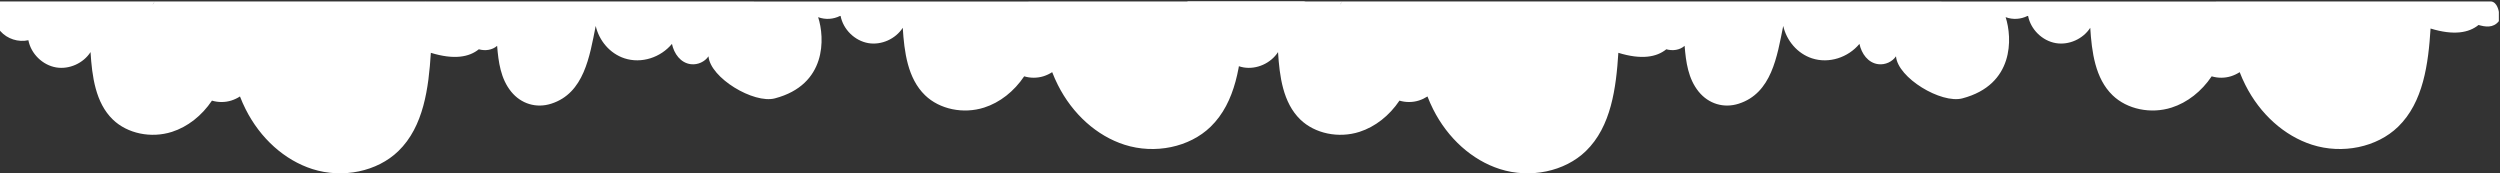
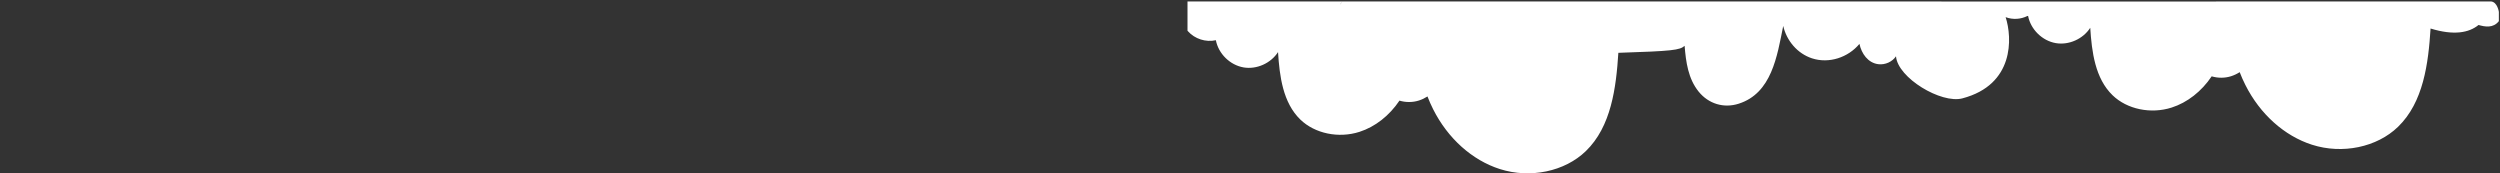
<svg xmlns="http://www.w3.org/2000/svg" width="1500" height="104" viewBox="0 0 1500 104" fill="none">
  <rect x="0" y="0" width="1500" height="104" fill="#333333" stroke="none" />
-   <path d="M786.811 7.118C786.811 7.118 786.013 1.294 782.163 0.867L781.218 0.867L778.403 0.867C766.557 0.879 759.953 0.867 748.026 0.867C747.748 0.867 743.757 0.867 743.757 0.867L589.995 0.906H586.189C584.032 0.906 582.382 0.906 579.718 0.906H494.808H491.016H486.991C486.458 0.906 484.754 0.906 483.878 0.906C476.35 0.966 468.391 0.906 460.903 0.906C444.278 0.906 429.106 0.868 412.481 0.868C379.231 0.868 348.693 0.87 315.443 0.87C309.425 0.87 305.92 0.929 299.882 0.87H296.831H294.862H290.875C278.95 0.963 267.102 0.816 255.483 0.878C255.205 0.878 255.602 0.719 255.483 0.878H92.867C90.92 3.976 91.493 2.599 92.867 0.878H0V18.403C0.079 18.503 0.179 18.622 0.258 18.721C4.33 23.349 11.024 25.494 17.022 24.124C18.572 32.228 25.504 39.061 33.667 40.451C41.533 41.782 50.014 37.948 54.324 31.255C55.218 45.675 57.244 61.624 67.712 71.735C76.412 80.156 90.653 83.116 103.147 79.124C112.601 76.104 121.103 69.411 127.18 60.373C130.875 61.486 135.046 61.525 138.88 60.294C140.667 59.718 142.375 58.903 143.984 57.87C144.997 60.492 146.129 63.055 147.381 65.537C156.18 83.036 170.759 96.106 187.404 101.429C205.598 107.249 226.355 102.939 239.007 90.664C254.242 75.926 257.181 52.686 258.512 31.692C272.476 35.982 281.533 34.254 287.293 29.566C291.107 30.639 295.357 30.083 298.277 27.5C299.052 37.213 300.403 47.224 306.699 54.99C312.618 62.3 321.775 65.1 330.733 62.22C350.496 55.904 353.773 33.837 357.428 15.563C359.454 24.382 365.89 32.109 374.669 34.989C384.918 38.346 396.419 34.472 403.172 26.329C404.403 32.148 408.296 37.789 414.573 38.524C418.704 39.001 422.876 37.054 425.1 33.777C426.113 46.727 452.233 62.359 464.925 59.023C496.109 50.819 494.917 22.753 490.885 10.299C495.394 11.968 500.022 11.511 503.895 9.624C504.054 9.584 504.193 9.565 504.352 9.545C505.901 17.649 512.834 24.481 520.997 25.872C528.863 27.203 537.344 23.369 541.654 16.675C542.548 31.096 544.574 47.045 555.042 57.155C563.741 65.577 577.983 68.537 590.477 64.544C599.931 61.525 608.432 54.831 614.51 45.794C618.205 46.906 622.376 46.946 626.21 45.715C627.997 45.139 629.705 44.324 631.314 43.291C632.327 45.913 633.459 48.475 634.711 50.958C643.51 68.457 658.089 81.527 674.734 86.85C692.928 92.67 713.685 88.36 726.337 76.085C741.572 61.346 744.511 38.107 745.842 17.112C759.806 21.403 768.863 19.675 774.623 14.987C778.437 16.06 783.367 17.069 786.811 12.695" fill="white" />
-   <path d="M1499.31 7.118C1499.31 7.118 1498.51 1.294 1494.66 0.867L1493.71 0.867L1490.9 0.867C1479.05 0.879 1472.45 0.867 1460.52 0.867C1460.24 0.867 1456.25 0.867 1456.25 0.867L1302.49 0.906H1298.69C1296.53 0.906 1294.88 0.906 1292.21 0.906H1207.3H1203.51H1199.49C1198.96 0.906 1197.25 0.906 1196.38 0.906C1188.85 0.966 1180.89 0.906 1173.4 0.906C1156.77 0.906 1141.6 0.868 1124.98 0.868C1091.73 0.868 1061.19 0.87 1027.94 0.87C1021.92 0.87 1018.42 0.929 1012.38 0.87H1009.33H1007.36H1003.37C991.447 0.963 979.599 0.816 967.98 0.878C967.702 0.878 968.099 0.719 967.98 0.878H805.364C803.417 3.976 803.991 2.599 805.364 0.878H712.497V18.403C712.577 18.503 712.676 18.622 712.755 18.721C716.827 23.349 723.521 25.494 729.519 24.124C731.069 32.228 738.001 39.061 746.164 40.451C754.03 41.782 762.511 37.948 766.821 31.255C767.715 45.675 769.741 61.624 780.209 71.735C788.909 80.156 803.15 83.116 815.644 79.124C825.098 76.104 833.6 69.411 839.678 60.373C843.372 61.486 847.543 61.525 851.377 60.294C853.164 59.718 854.872 58.903 856.481 57.87C857.494 60.492 858.627 63.055 859.878 65.537C868.677 83.036 883.256 96.106 899.901 101.429C918.095 107.249 938.852 102.939 951.504 90.664C966.739 75.926 969.679 52.686 971.009 31.692C984.973 35.982 994.03 34.254 999.79 29.566C1003.6 30.639 1007.85 30.083 1010.77 27.5C1011.55 37.213 1012.9 47.224 1019.2 54.99C1025.12 62.3 1034.27 65.1 1043.23 62.22C1062.99 55.904 1066.27 33.837 1069.93 15.563C1071.95 24.382 1078.39 32.109 1087.17 34.989C1097.42 38.346 1108.92 34.472 1115.67 26.329C1116.9 32.148 1120.79 37.789 1127.07 38.524C1131.2 39.001 1135.37 37.054 1137.6 33.777C1138.61 46.727 1164.73 62.359 1177.42 59.023C1208.61 50.819 1207.41 22.753 1203.38 10.299C1207.89 11.968 1212.52 11.511 1216.39 9.624C1216.55 9.584 1216.69 9.565 1216.85 9.545C1218.4 17.649 1225.33 24.481 1233.49 25.872C1241.36 27.203 1249.84 23.369 1254.15 16.675C1255.05 31.096 1257.07 47.045 1267.54 57.155C1276.24 65.577 1290.48 68.537 1302.97 64.544C1312.43 61.525 1320.93 54.831 1327.01 45.794C1330.7 46.906 1334.87 46.946 1338.71 45.715C1340.49 45.139 1342.2 44.324 1343.81 43.291C1344.82 45.913 1345.96 48.475 1347.21 50.958C1356.01 68.457 1370.59 81.527 1387.23 86.85C1405.43 92.67 1426.18 88.36 1438.83 76.085C1454.07 61.346 1457.01 38.107 1458.34 17.112C1472.3 21.403 1481.36 19.675 1487.12 14.987C1490.93 16.06 1495.86 17.069 1499.31 12.695" fill="white" />
+   <path d="M1499.31 7.118C1499.31 7.118 1498.51 1.294 1494.66 0.867L1493.71 0.867L1490.9 0.867C1479.05 0.879 1472.45 0.867 1460.52 0.867C1460.24 0.867 1456.25 0.867 1456.25 0.867L1302.49 0.906H1298.69C1296.53 0.906 1294.88 0.906 1292.21 0.906H1207.3H1203.51H1199.49C1198.96 0.906 1197.25 0.906 1196.38 0.906C1188.85 0.966 1180.89 0.906 1173.4 0.906C1156.77 0.906 1141.6 0.868 1124.98 0.868C1091.73 0.868 1061.19 0.87 1027.94 0.87C1021.92 0.87 1018.42 0.929 1012.38 0.87H1009.33H1007.36H1003.37C991.447 0.963 979.599 0.816 967.98 0.878C967.702 0.878 968.099 0.719 967.98 0.878H805.364C803.417 3.976 803.991 2.599 805.364 0.878H712.497V18.403C712.577 18.503 712.676 18.622 712.755 18.721C716.827 23.349 723.521 25.494 729.519 24.124C731.069 32.228 738.001 39.061 746.164 40.451C754.03 41.782 762.511 37.948 766.821 31.255C767.715 45.675 769.741 61.624 780.209 71.735C788.909 80.156 803.15 83.116 815.644 79.124C825.098 76.104 833.6 69.411 839.678 60.373C843.372 61.486 847.543 61.525 851.377 60.294C853.164 59.718 854.872 58.903 856.481 57.87C857.494 60.492 858.627 63.055 859.878 65.537C868.677 83.036 883.256 96.106 899.901 101.429C918.095 107.249 938.852 102.939 951.504 90.664C966.739 75.926 969.679 52.686 971.009 31.692C1003.6 30.639 1007.85 30.083 1010.77 27.5C1011.55 37.213 1012.9 47.224 1019.2 54.99C1025.12 62.3 1034.27 65.1 1043.23 62.22C1062.99 55.904 1066.27 33.837 1069.93 15.563C1071.95 24.382 1078.39 32.109 1087.17 34.989C1097.42 38.346 1108.92 34.472 1115.67 26.329C1116.9 32.148 1120.79 37.789 1127.07 38.524C1131.2 39.001 1135.37 37.054 1137.6 33.777C1138.61 46.727 1164.73 62.359 1177.42 59.023C1208.61 50.819 1207.41 22.753 1203.38 10.299C1207.89 11.968 1212.52 11.511 1216.39 9.624C1216.55 9.584 1216.69 9.565 1216.85 9.545C1218.4 17.649 1225.33 24.481 1233.49 25.872C1241.36 27.203 1249.84 23.369 1254.15 16.675C1255.05 31.096 1257.07 47.045 1267.54 57.155C1276.24 65.577 1290.48 68.537 1302.97 64.544C1312.43 61.525 1320.93 54.831 1327.01 45.794C1330.7 46.906 1334.87 46.946 1338.71 45.715C1340.49 45.139 1342.2 44.324 1343.81 43.291C1344.82 45.913 1345.96 48.475 1347.21 50.958C1356.01 68.457 1370.59 81.527 1387.23 86.85C1405.43 92.67 1426.18 88.36 1438.83 76.085C1454.07 61.346 1457.01 38.107 1458.34 17.112C1472.3 21.403 1481.36 19.675 1487.12 14.987C1490.93 16.06 1495.86 17.069 1499.31 12.695" fill="white" />
</svg>